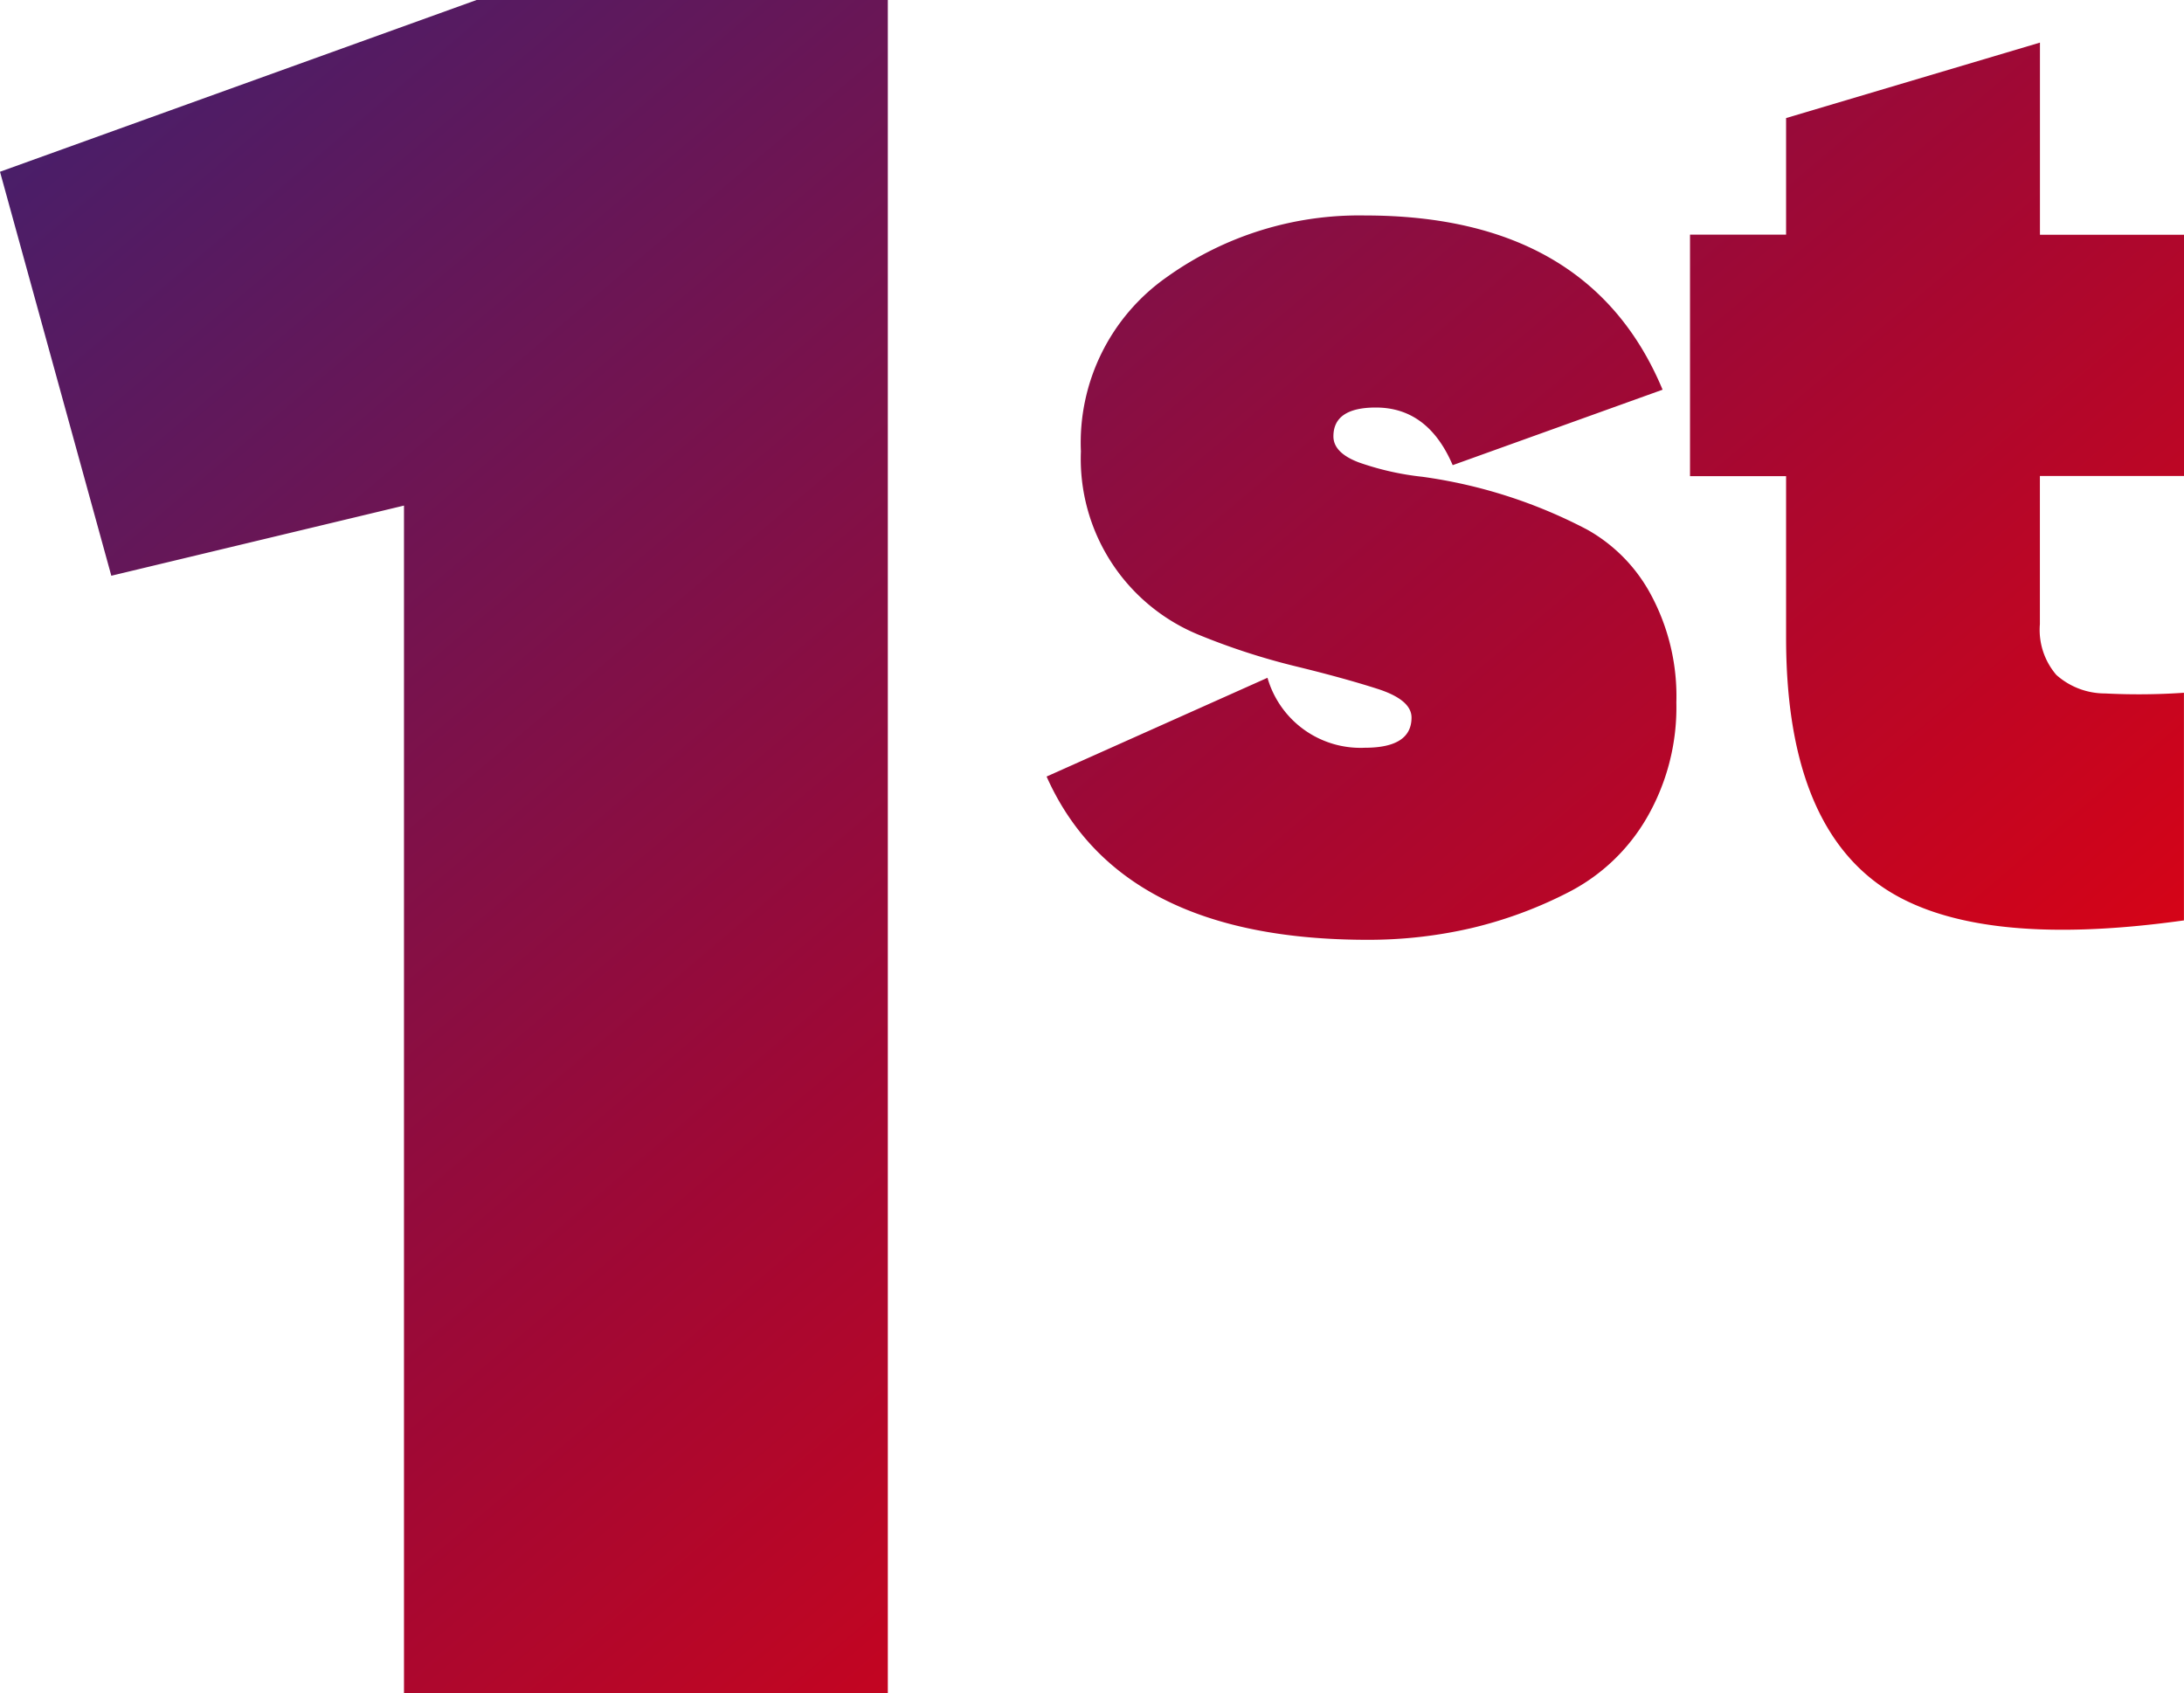
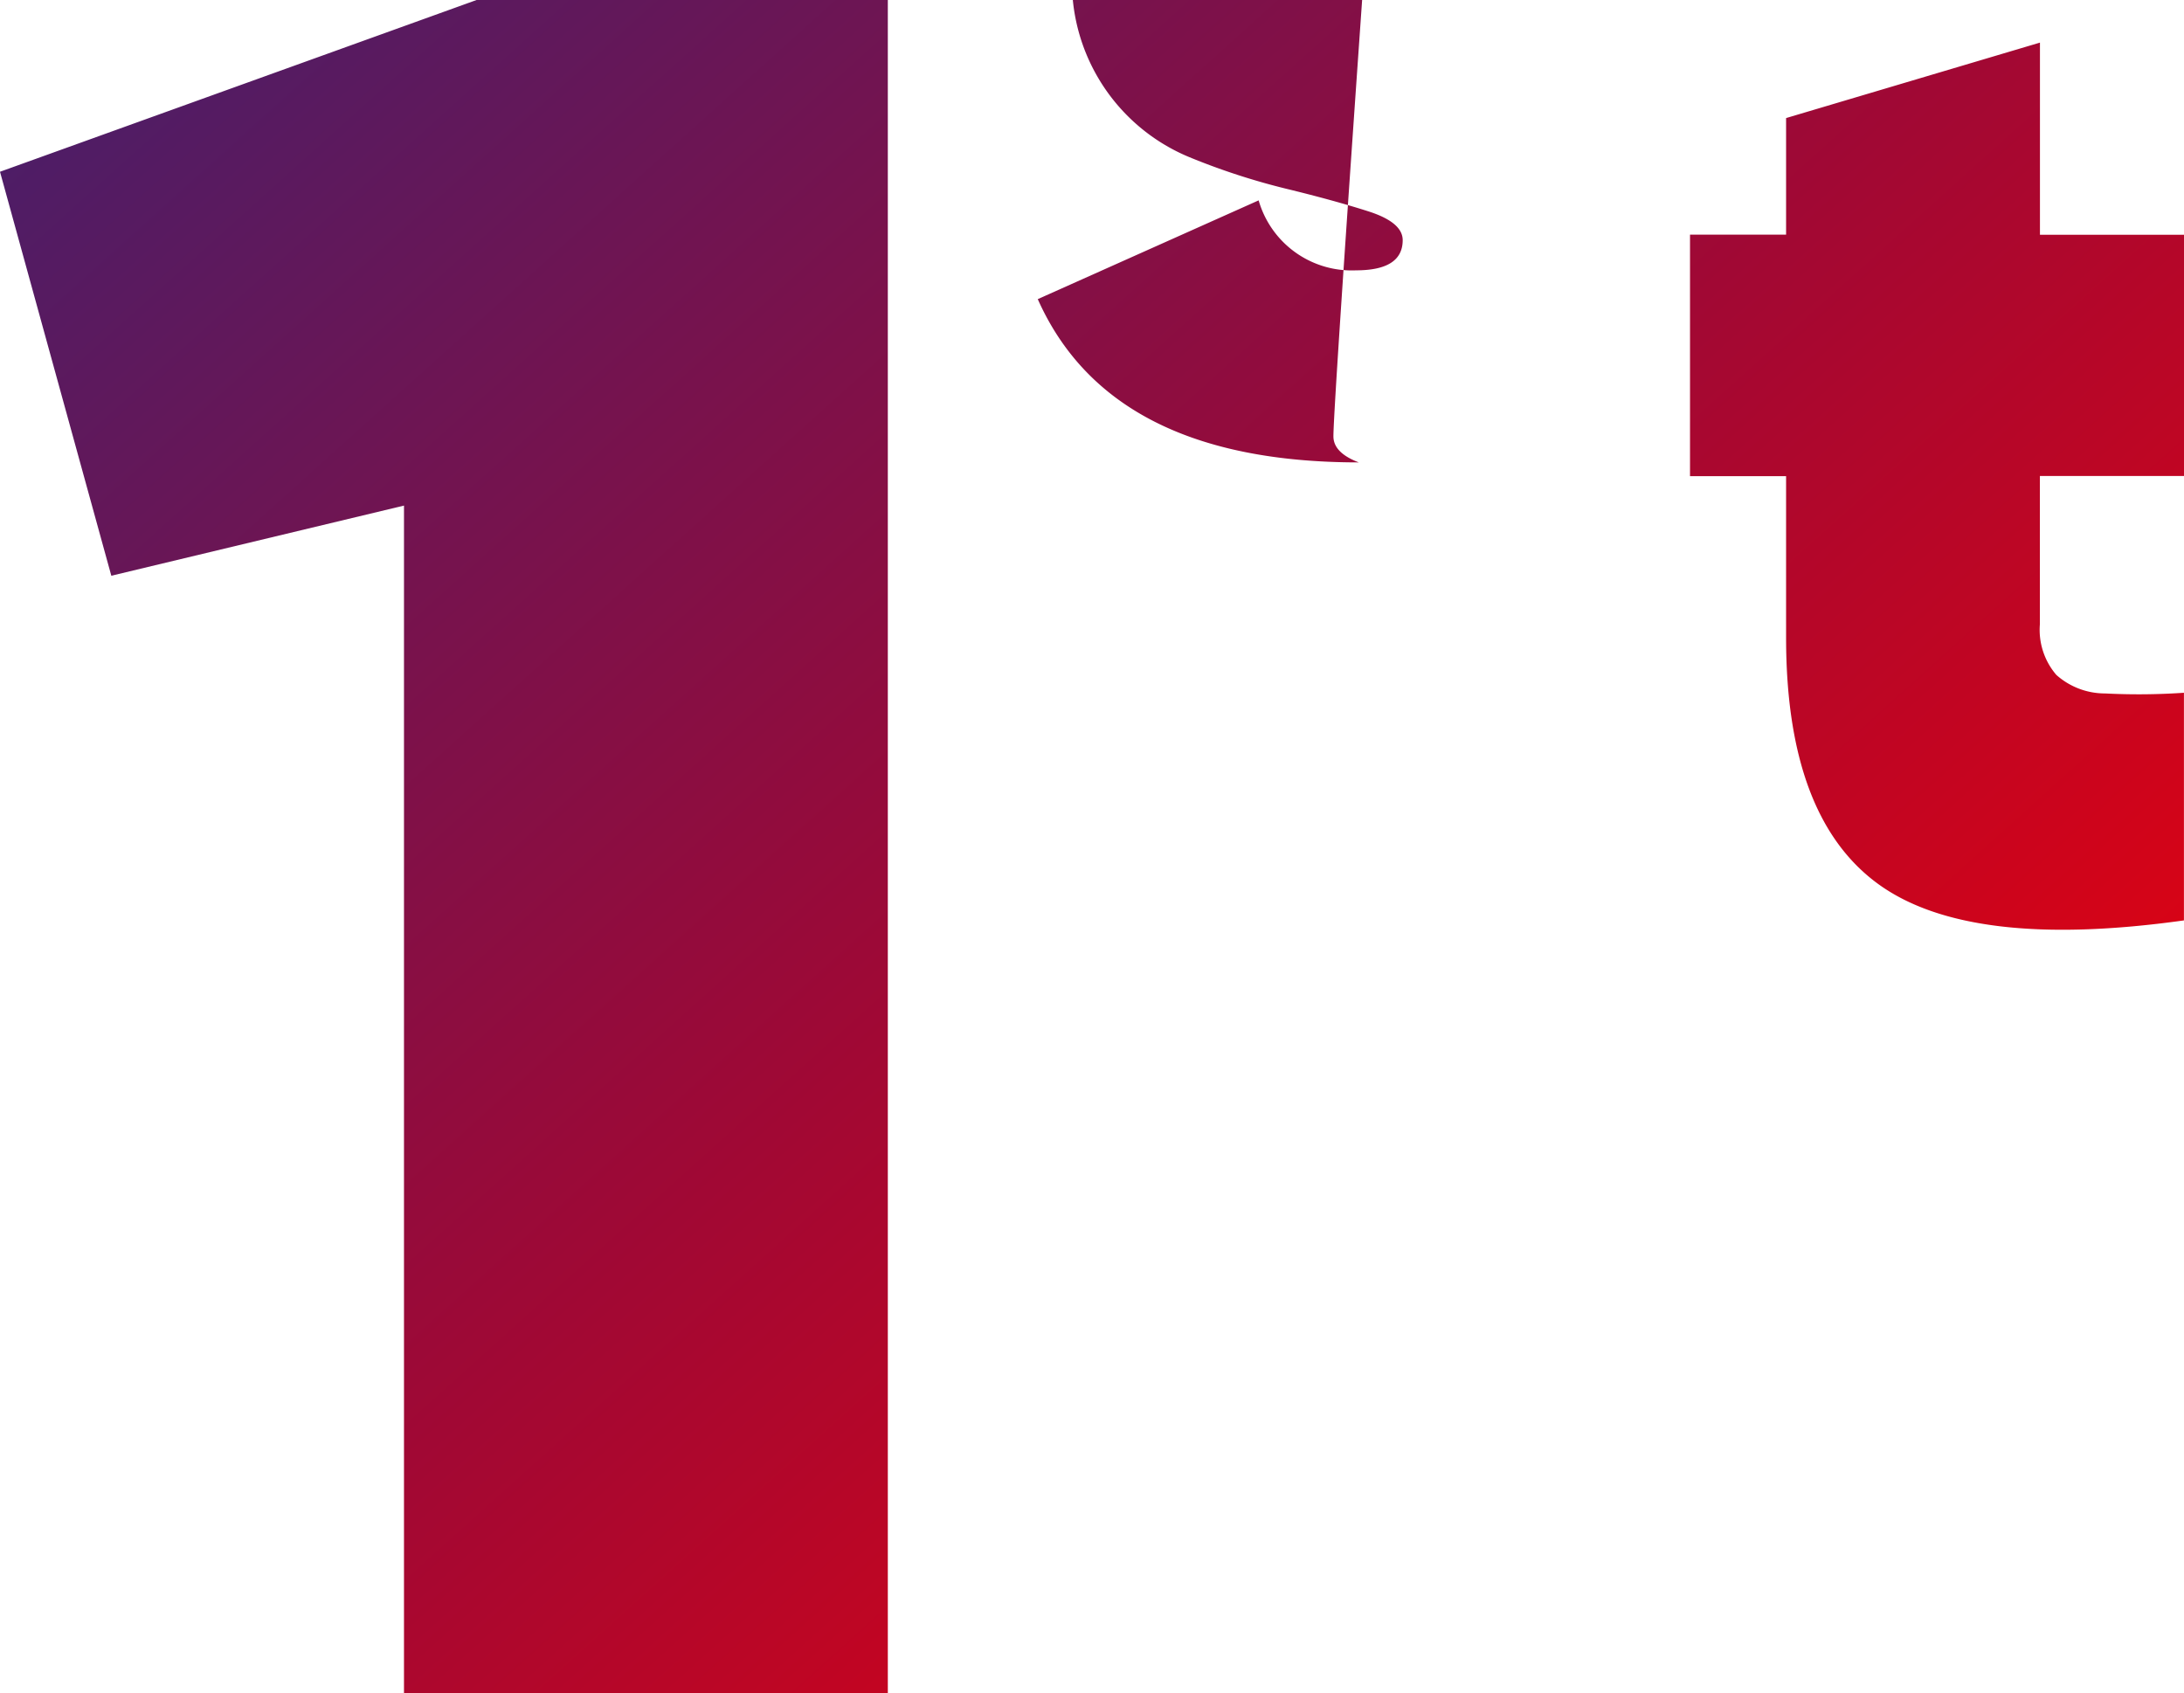
<svg xmlns="http://www.w3.org/2000/svg" width="104.57" height="81.081" viewBox="0 0 104.57 81.081">
  <defs>
    <linearGradient id="linear-gradient" y1="0.098" x2="1" y2="1" gradientUnits="objectBoundingBox">
      <stop offset="0" stop-color="#491e69" />
      <stop offset="0.488" stop-color="#a10834" />
      <stop offset="1" stop-color="red" />
    </linearGradient>
  </defs>
-   <path id="Path_1047" data-name="Path 1047" d="M102.988,5.6h19.691V86.681H99.513V29.808L85.5,33.167,80.17,13.824Zm41.026,20.892q0,.788,1.215,1.248a13.492,13.492,0,0,0,3.054.69,23.979,23.979,0,0,1,7.882,2.529,7.767,7.767,0,0,1,3.054,3.12,10.266,10.266,0,0,1,1.215,5.156,10.555,10.555,0,0,1-1.412,5.518,9.161,9.161,0,0,1-3.711,3.547,20.327,20.327,0,0,1-4.7,1.741,21.8,21.8,0,0,1-4.959.558q-11.889,0-15.371-7.817l10.576-4.729a4.634,4.634,0,0,0,4.664,3.35q2.233,0,2.233-1.445,0-.854-1.642-1.379t-3.941-1.084a32.587,32.587,0,0,1-4.631-1.511,9.1,9.1,0,0,1-5.616-8.769,9.678,9.678,0,0,1,4.105-8.342,15.823,15.823,0,0,1,9.492-2.956q10.773,0,14.254,8.342l-10.05,3.613q-1.182-2.759-3.678-2.759Q144.014,25.113,144.014,26.492Zm40.726,1.9h-6.9v7.094a3.311,3.311,0,0,0,.788,2.43,3.5,3.5,0,0,0,2.332.887,31.621,31.621,0,0,0,3.777-.033v10.9q-10.313,1.445-14.681-1.774t-4.368-11.758V28.4h-4.6V16.836h4.6V11.253L177.843,7.64v9.2h6.9Z" transform="translate(-80.17 -5.6)" fill="url(#linear-gradient)" />
+   <path id="Path_1047" data-name="Path 1047" d="M102.988,5.6h19.691V86.681H99.513V29.808L85.5,33.167,80.17,13.824Zm41.026,20.892q0,.788,1.215,1.248q-11.889,0-15.371-7.817l10.576-4.729a4.634,4.634,0,0,0,4.664,3.35q2.233,0,2.233-1.445,0-.854-1.642-1.379t-3.941-1.084a32.587,32.587,0,0,1-4.631-1.511,9.1,9.1,0,0,1-5.616-8.769,9.678,9.678,0,0,1,4.105-8.342,15.823,15.823,0,0,1,9.492-2.956q10.773,0,14.254,8.342l-10.05,3.613q-1.182-2.759-3.678-2.759Q144.014,25.113,144.014,26.492Zm40.726,1.9h-6.9v7.094a3.311,3.311,0,0,0,.788,2.43,3.5,3.5,0,0,0,2.332.887,31.621,31.621,0,0,0,3.777-.033v10.9q-10.313,1.445-14.681-1.774t-4.368-11.758V28.4h-4.6V16.836h4.6V11.253L177.843,7.64v9.2h6.9Z" transform="translate(-80.17 -5.6)" fill="url(#linear-gradient)" />
</svg>